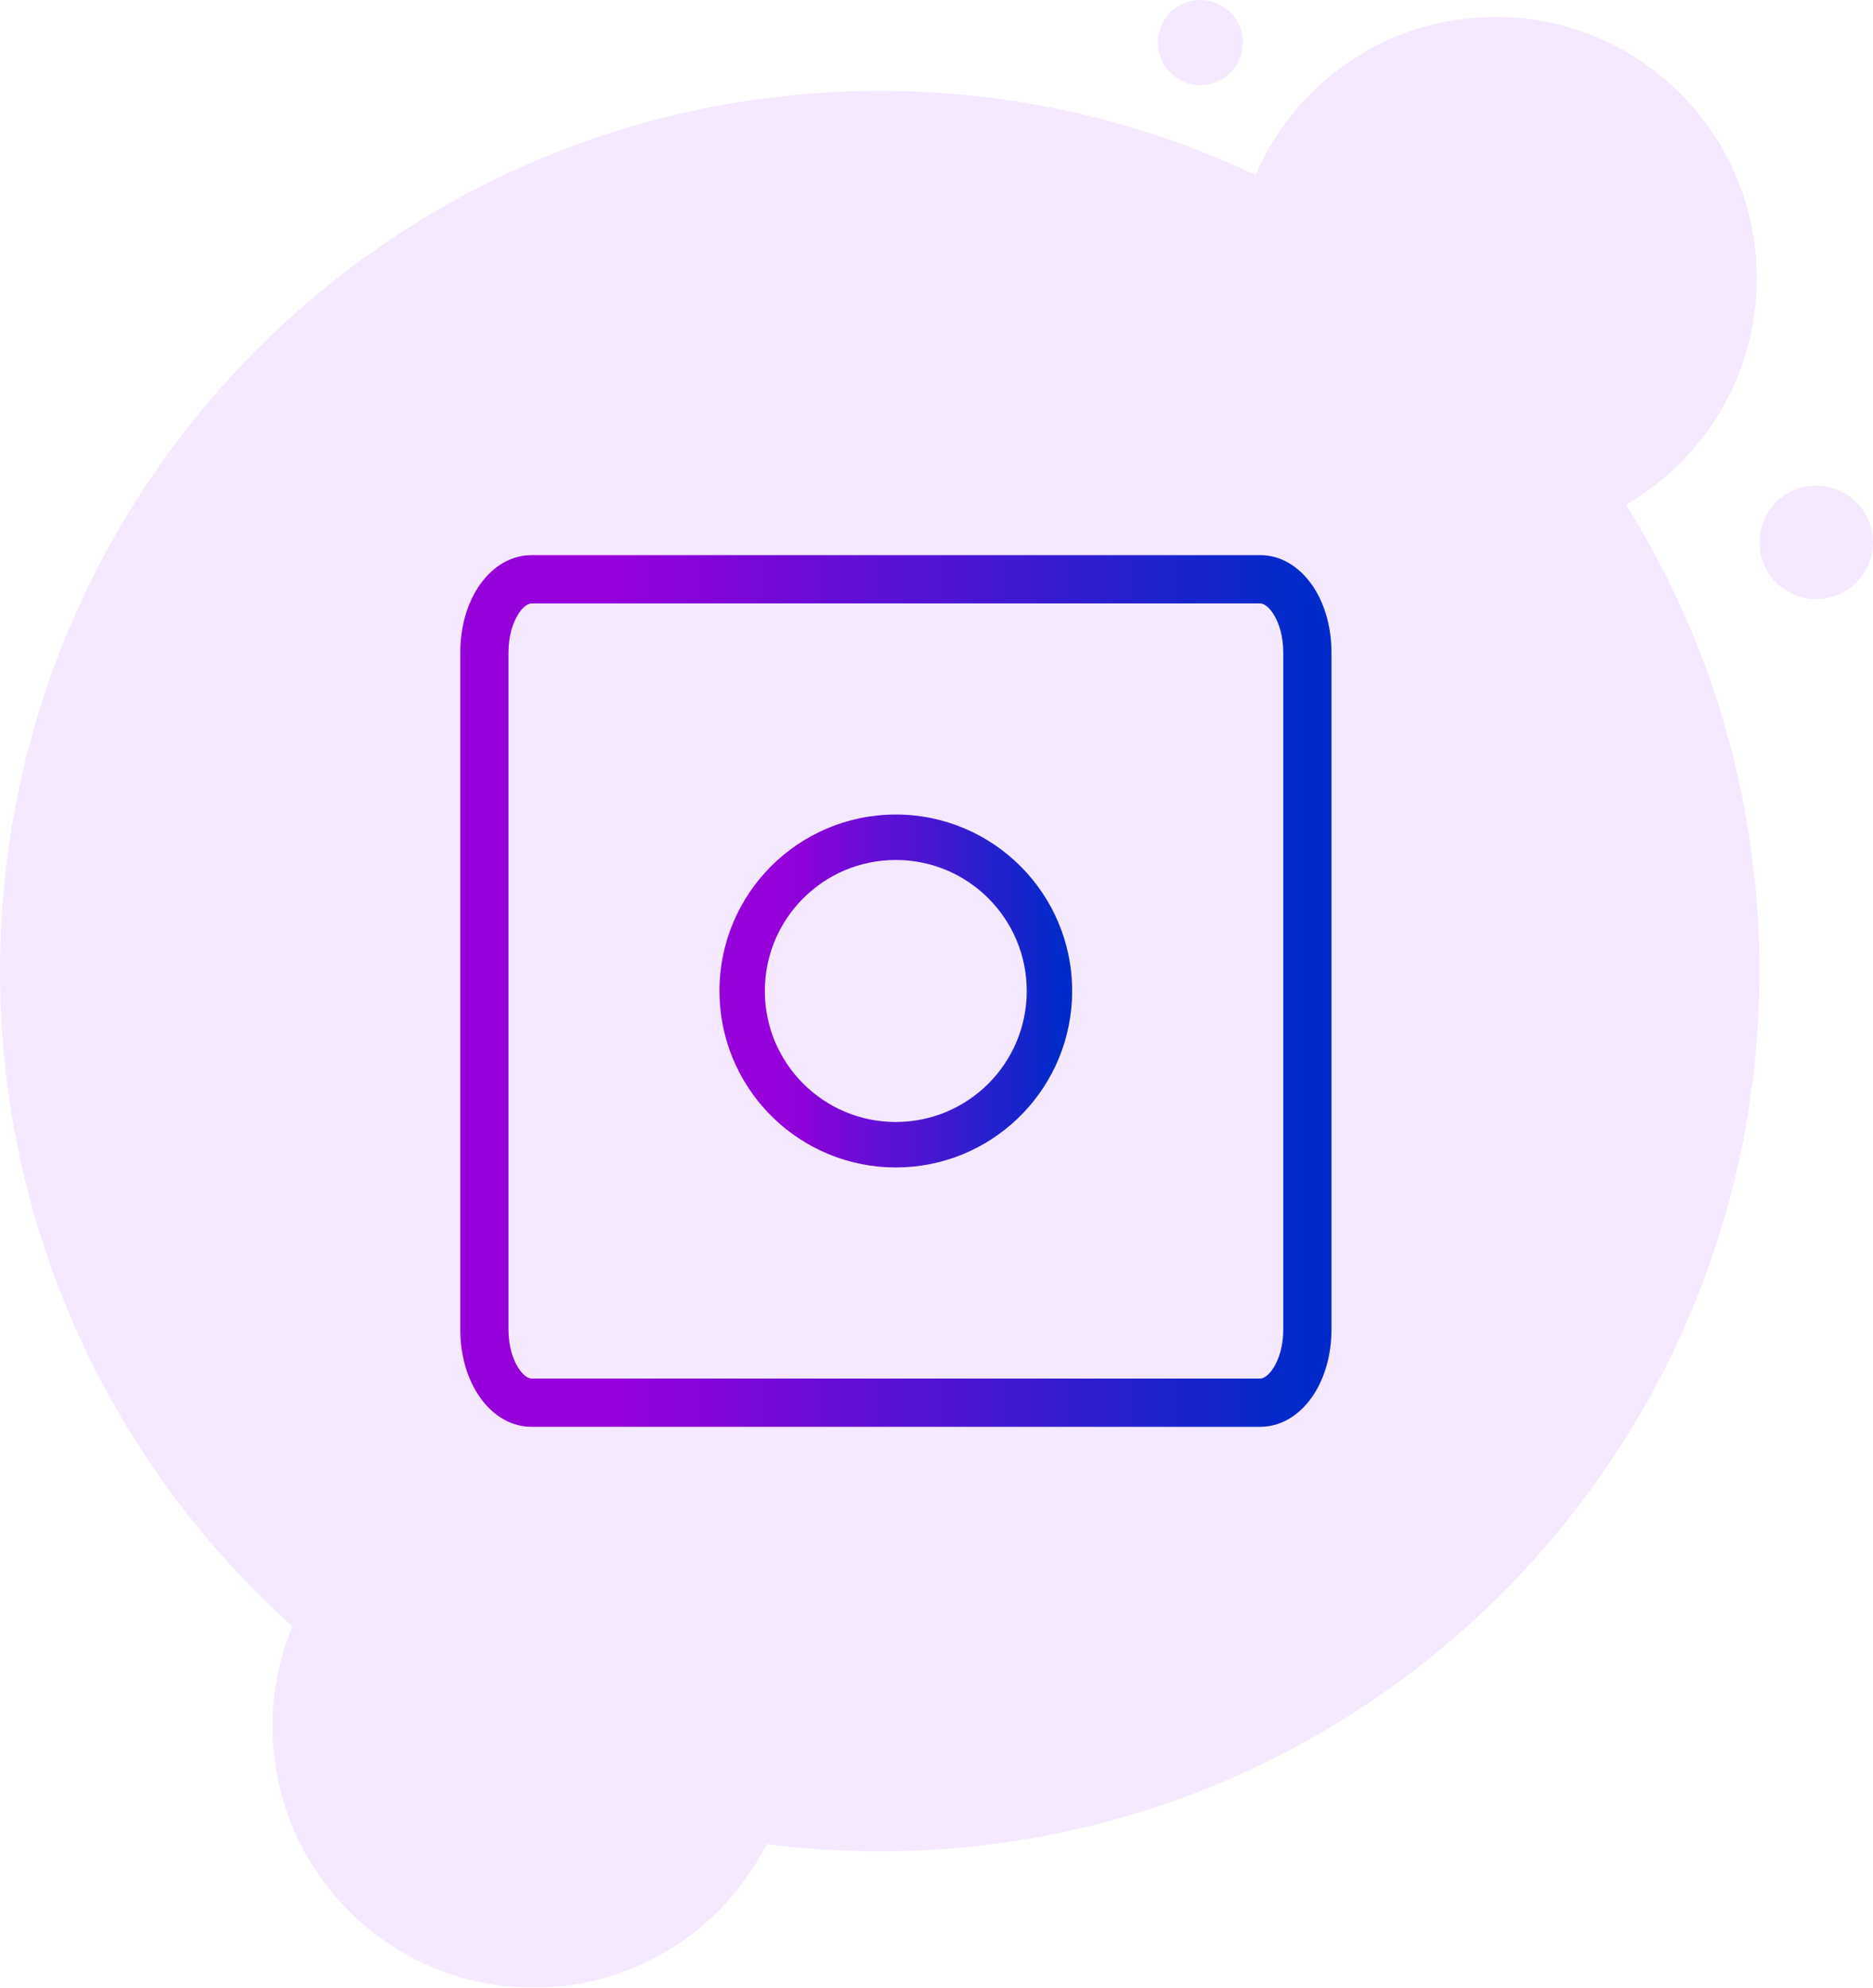
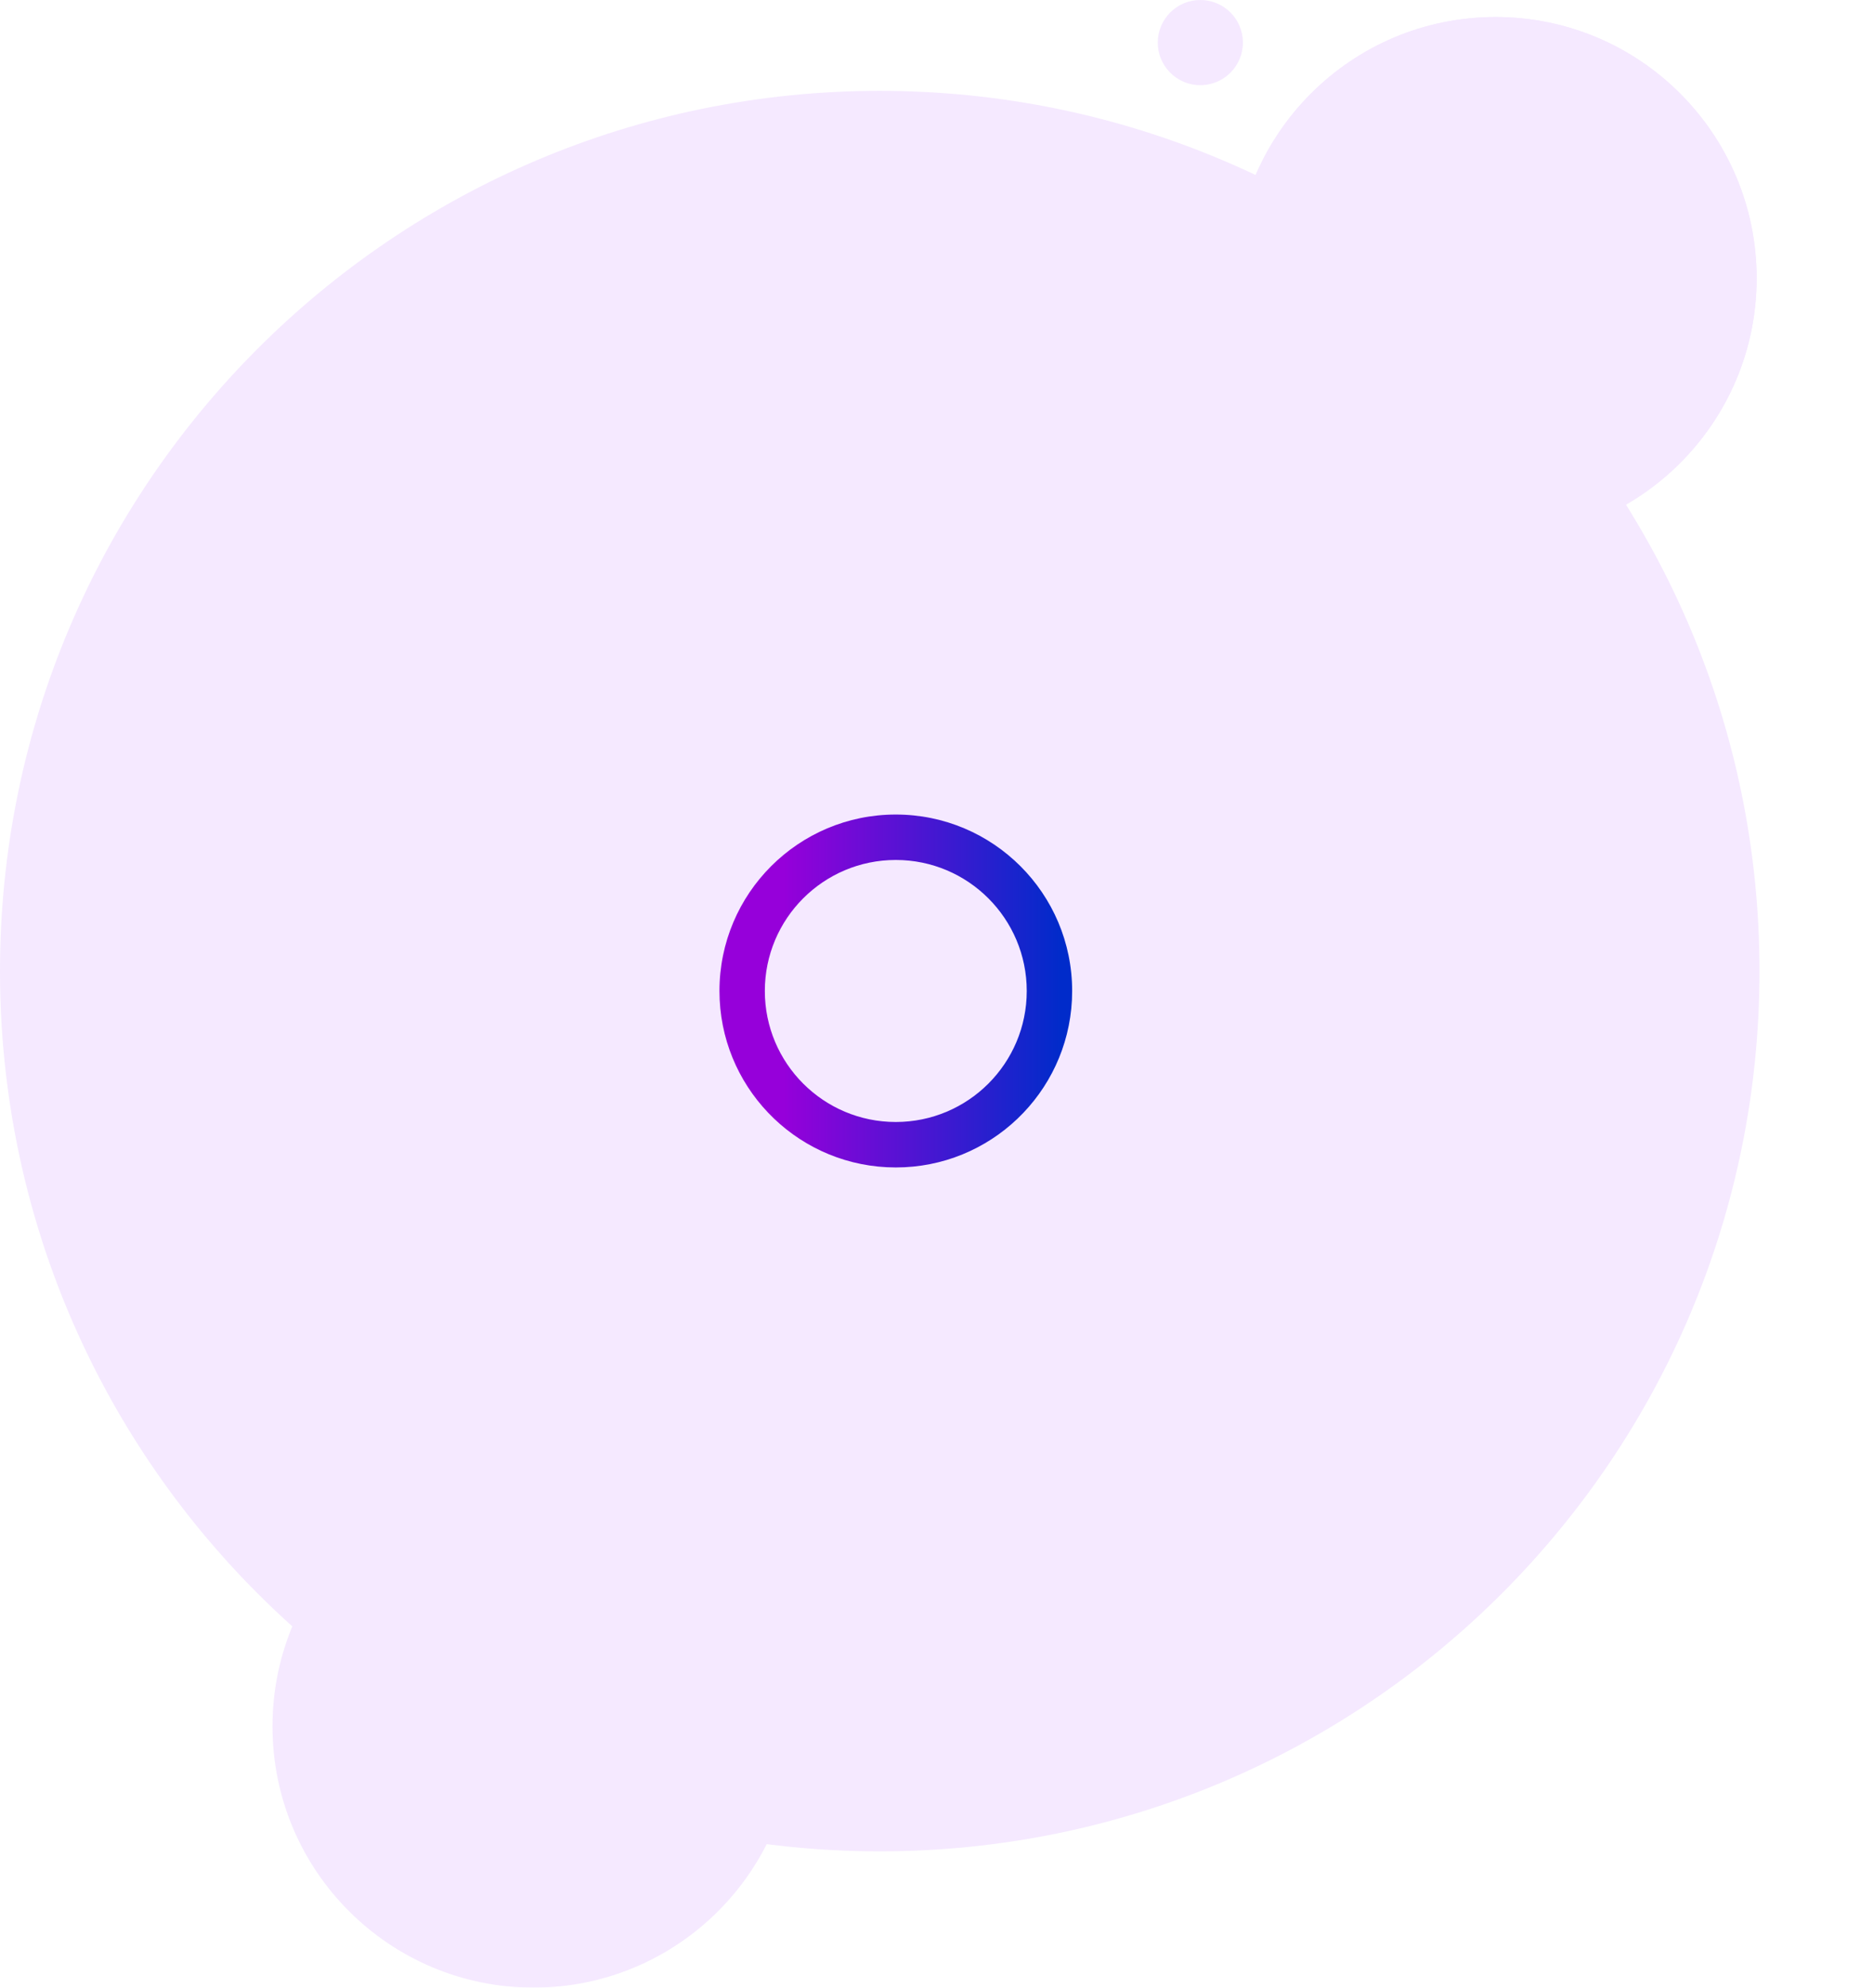
<svg xmlns="http://www.w3.org/2000/svg" width="66" height="70" viewBox="0 0 66 70" fill="none">
  <g clip-path="url(#clip0_8479_5420)">
    <g opacity="0.1">
      <path d="M31 65.2C48.121 65.2 62 51.321 62 34.2C62 17.079 48.121 3.2 31 3.2C13.879 3.2 0 17.079 0 34.2C0 51.321 13.879 65.2 31 65.2Z" fill="#981DFF" />
      <path d="M52.7 19C57.781 19 61.9 14.881 61.9 9.8C61.9 4.719 57.781 0.6 52.7 0.6C47.619 0.6 43.5 4.719 43.5 9.8C43.5 14.881 47.619 19 52.7 19Z" fill="#981DFF" />
      <path d="M52.7 19C57.781 19 61.9 14.881 61.9 9.8C61.9 4.719 57.781 0.6 52.7 0.6C47.619 0.6 43.5 4.719 43.5 9.8C43.5 14.881 47.619 19 52.7 19Z" fill="#981DFF" />
-       <path d="M64 21.1C65.105 21.1 66 20.205 66 19.1C66 17.995 65.105 17.1 64 17.1C62.895 17.1 62 17.995 62 19.1C62 20.205 62.895 21.1 64 21.1Z" fill="#981DFF" />
      <path d="M42.297 3C43.125 3 43.797 2.328 43.797 1.5C43.797 0.672 43.125 0 42.297 0C41.468 0 40.797 0.672 40.797 1.5C40.797 2.328 41.468 3 42.297 3Z" fill="#981DFF" />
      <path d="M18.802 70C23.883 70 28.002 65.881 28.002 60.8C28.002 55.719 23.883 51.6 18.802 51.6C13.72 51.6 9.602 55.719 9.602 60.8C9.602 65.881 13.72 70 18.802 70Z" fill="#981DFF" />
    </g>
-     <path d="M45.219 22.972C45.219 22.402 45.067 21.925 44.867 21.616C44.662 21.299 44.478 21.25 44.401 21.25H18.735C18.659 21.25 18.475 21.299 18.27 21.616C18.07 21.925 17.918 22.402 17.918 22.972V46.828C17.918 47.398 18.07 47.876 18.27 48.184C18.475 48.501 18.659 48.55 18.735 48.55H44.401C44.478 48.55 44.662 48.501 44.867 48.184C45.067 47.876 45.219 47.398 45.219 46.828V22.972ZM46.918 46.828C46.918 47.678 46.697 48.487 46.294 49.109C45.896 49.723 45.246 50.25 44.401 50.25H18.735C17.891 50.25 17.241 49.723 16.843 49.109C16.44 48.487 16.219 47.678 16.219 46.828V22.972C16.219 22.123 16.44 21.313 16.843 20.691C17.241 20.077 17.891 19.55 18.735 19.55H44.401C45.246 19.55 45.896 20.077 46.294 20.691C46.697 21.313 46.918 22.123 46.918 22.972V46.828Z" fill="url(#paint0_linear_8479_5420)" />
    <path d="M36.18 34.9C36.179 32.352 34.114 30.286 31.565 30.286C29.017 30.286 26.951 32.352 26.951 34.9C26.951 37.448 29.017 39.514 31.565 39.514V41.115L31.246 41.107C27.963 40.94 25.352 38.225 25.352 34.9C25.352 31.468 28.134 28.686 31.565 28.686C34.997 28.686 37.78 31.468 37.78 34.9L37.772 35.22C37.606 38.504 34.89 41.115 31.565 41.115V39.514C34.114 39.514 36.18 37.448 36.18 34.9Z" fill="url(#paint1_linear_8479_5420)" />
  </g>
  <defs>
    <linearGradient id="paint0_linear_8479_5420" x1="21.798" y1="34.902" x2="45.948" y2="34.902" gradientUnits="userSpaceOnUse">
      <stop stop-color="#9600DA" />
      <stop offset="1" stop-color="#002BCA" />
    </linearGradient>
    <linearGradient id="paint1_linear_8479_5420" x1="27.61" y1="34.901" x2="37.388" y2="34.901" gradientUnits="userSpaceOnUse">
      <stop stop-color="#9600DA" />
      <stop offset="1" stop-color="#002BCA" />
    </linearGradient>
    <clipPath id="clip0_8479_5420">
      <rect width="66" height="70" fill="white" />
    </clipPath>
  </defs>
</svg>